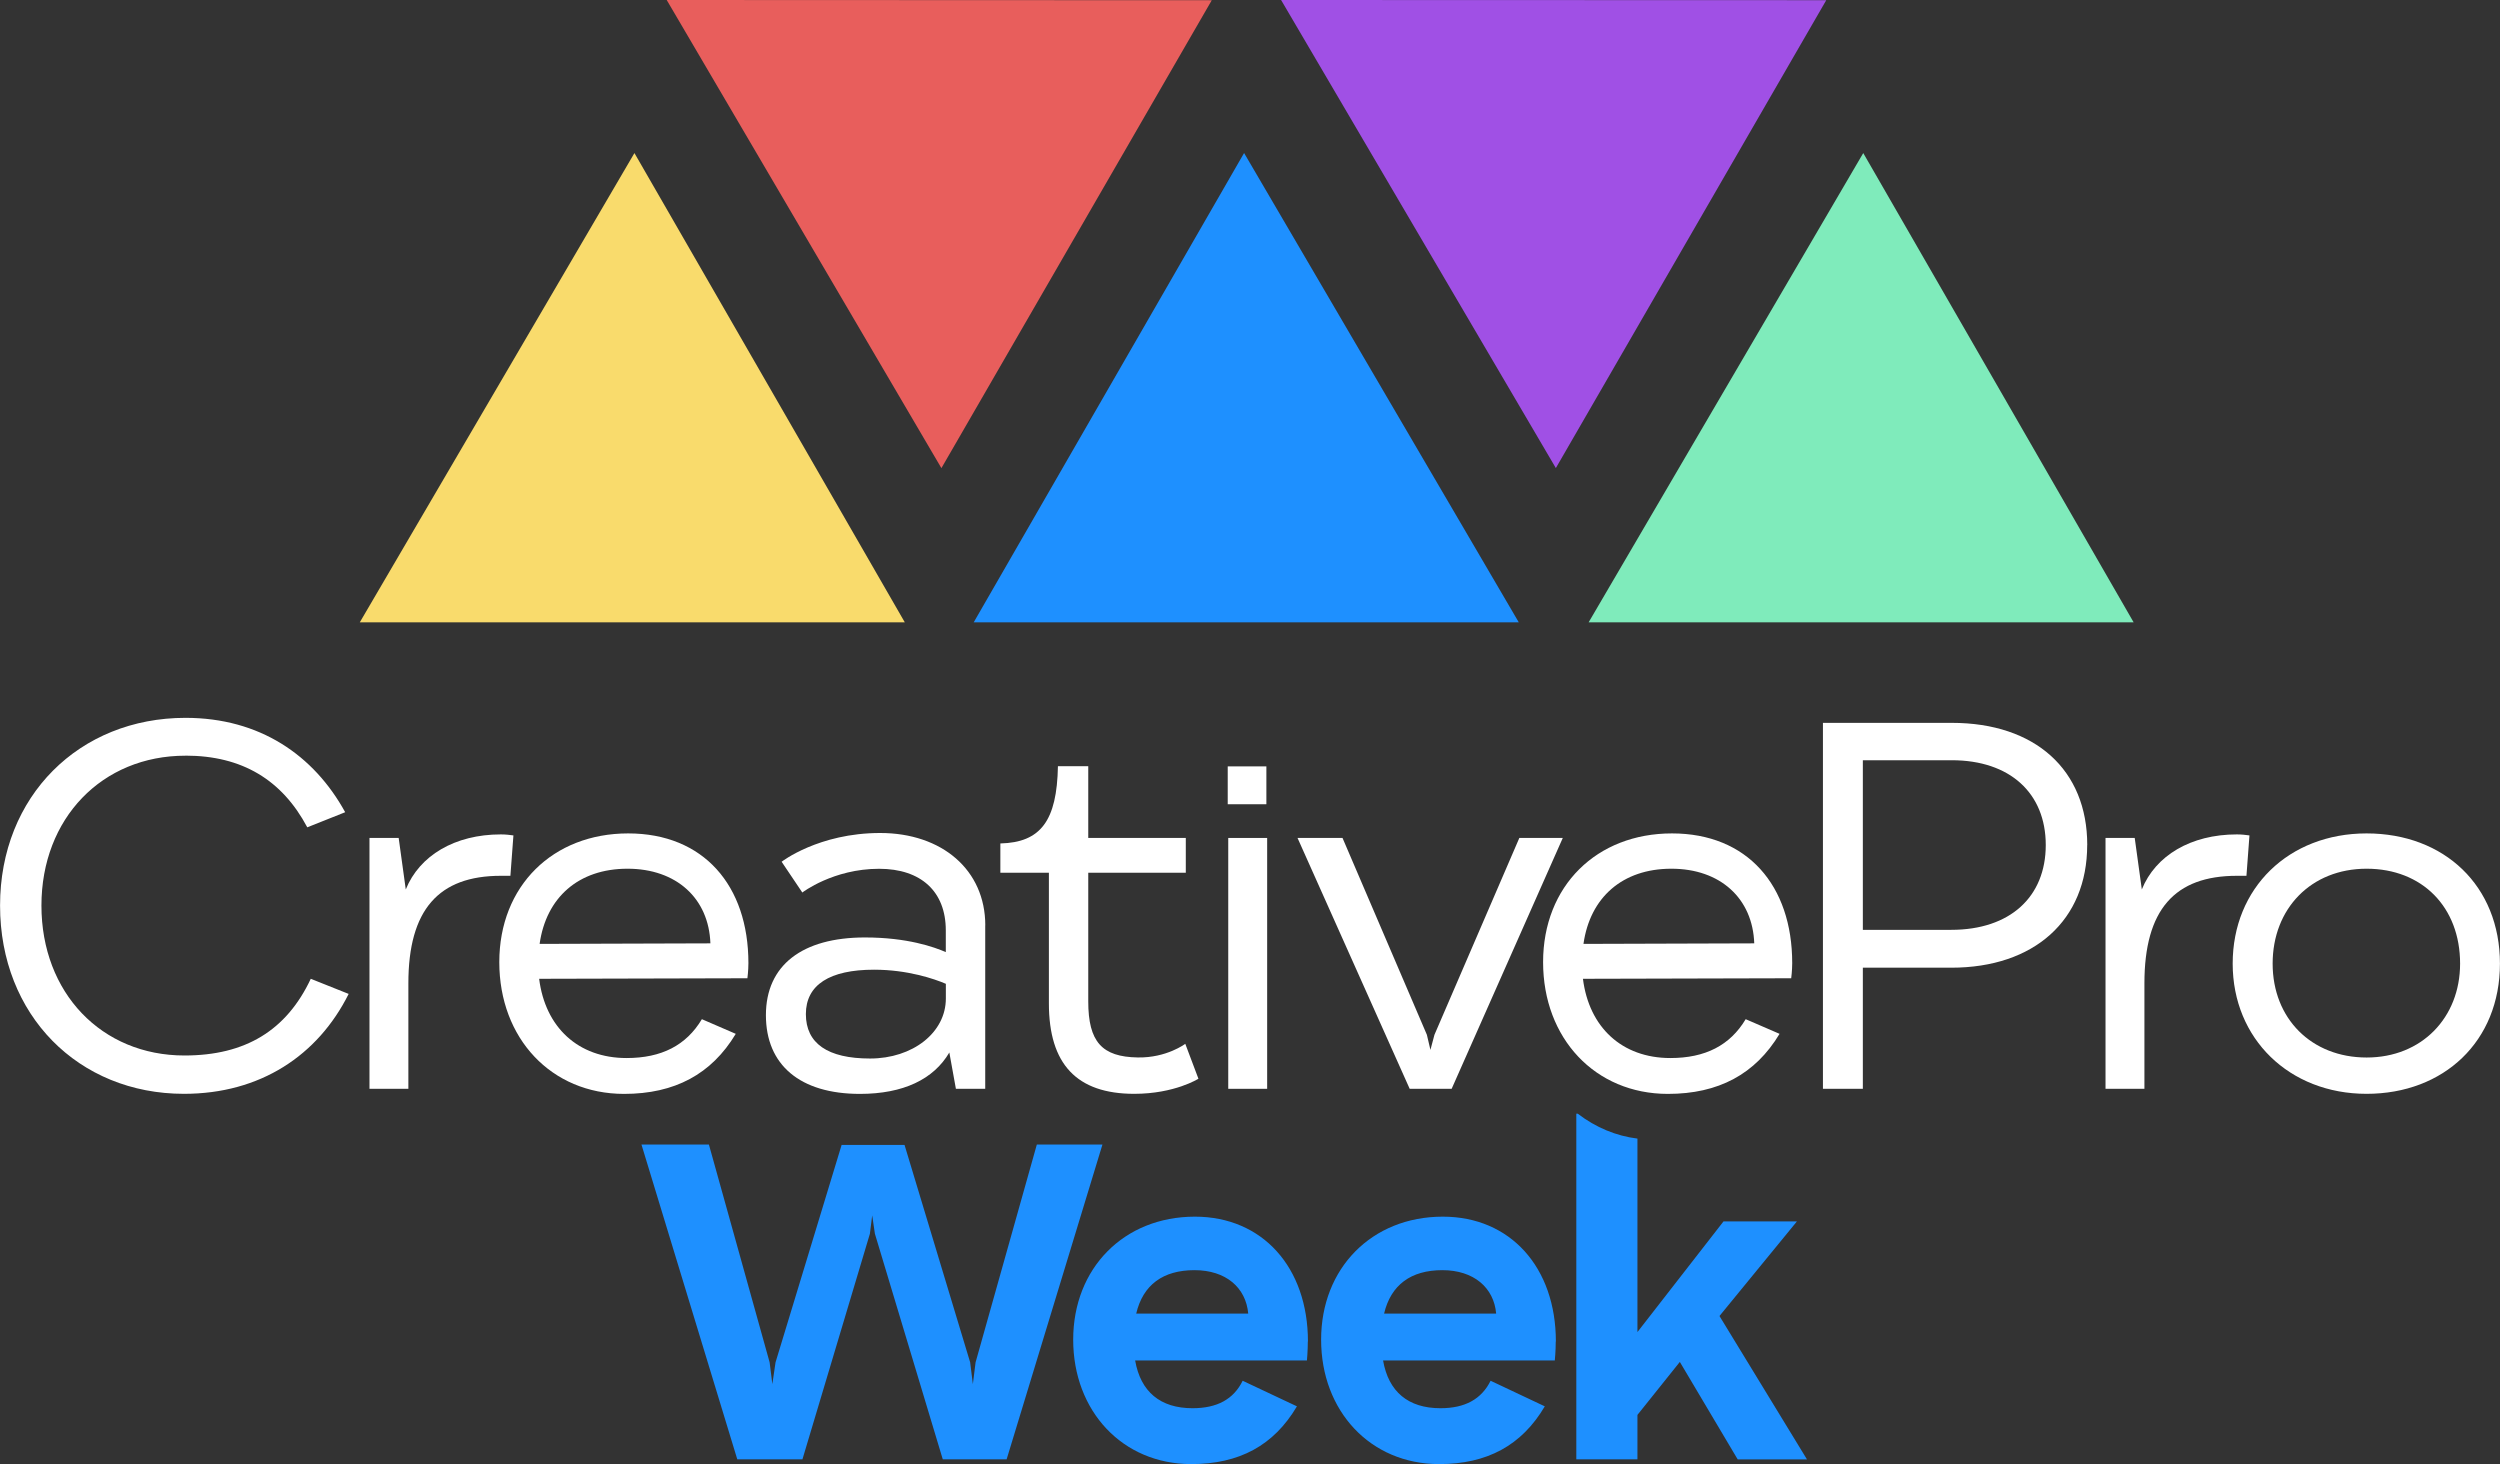
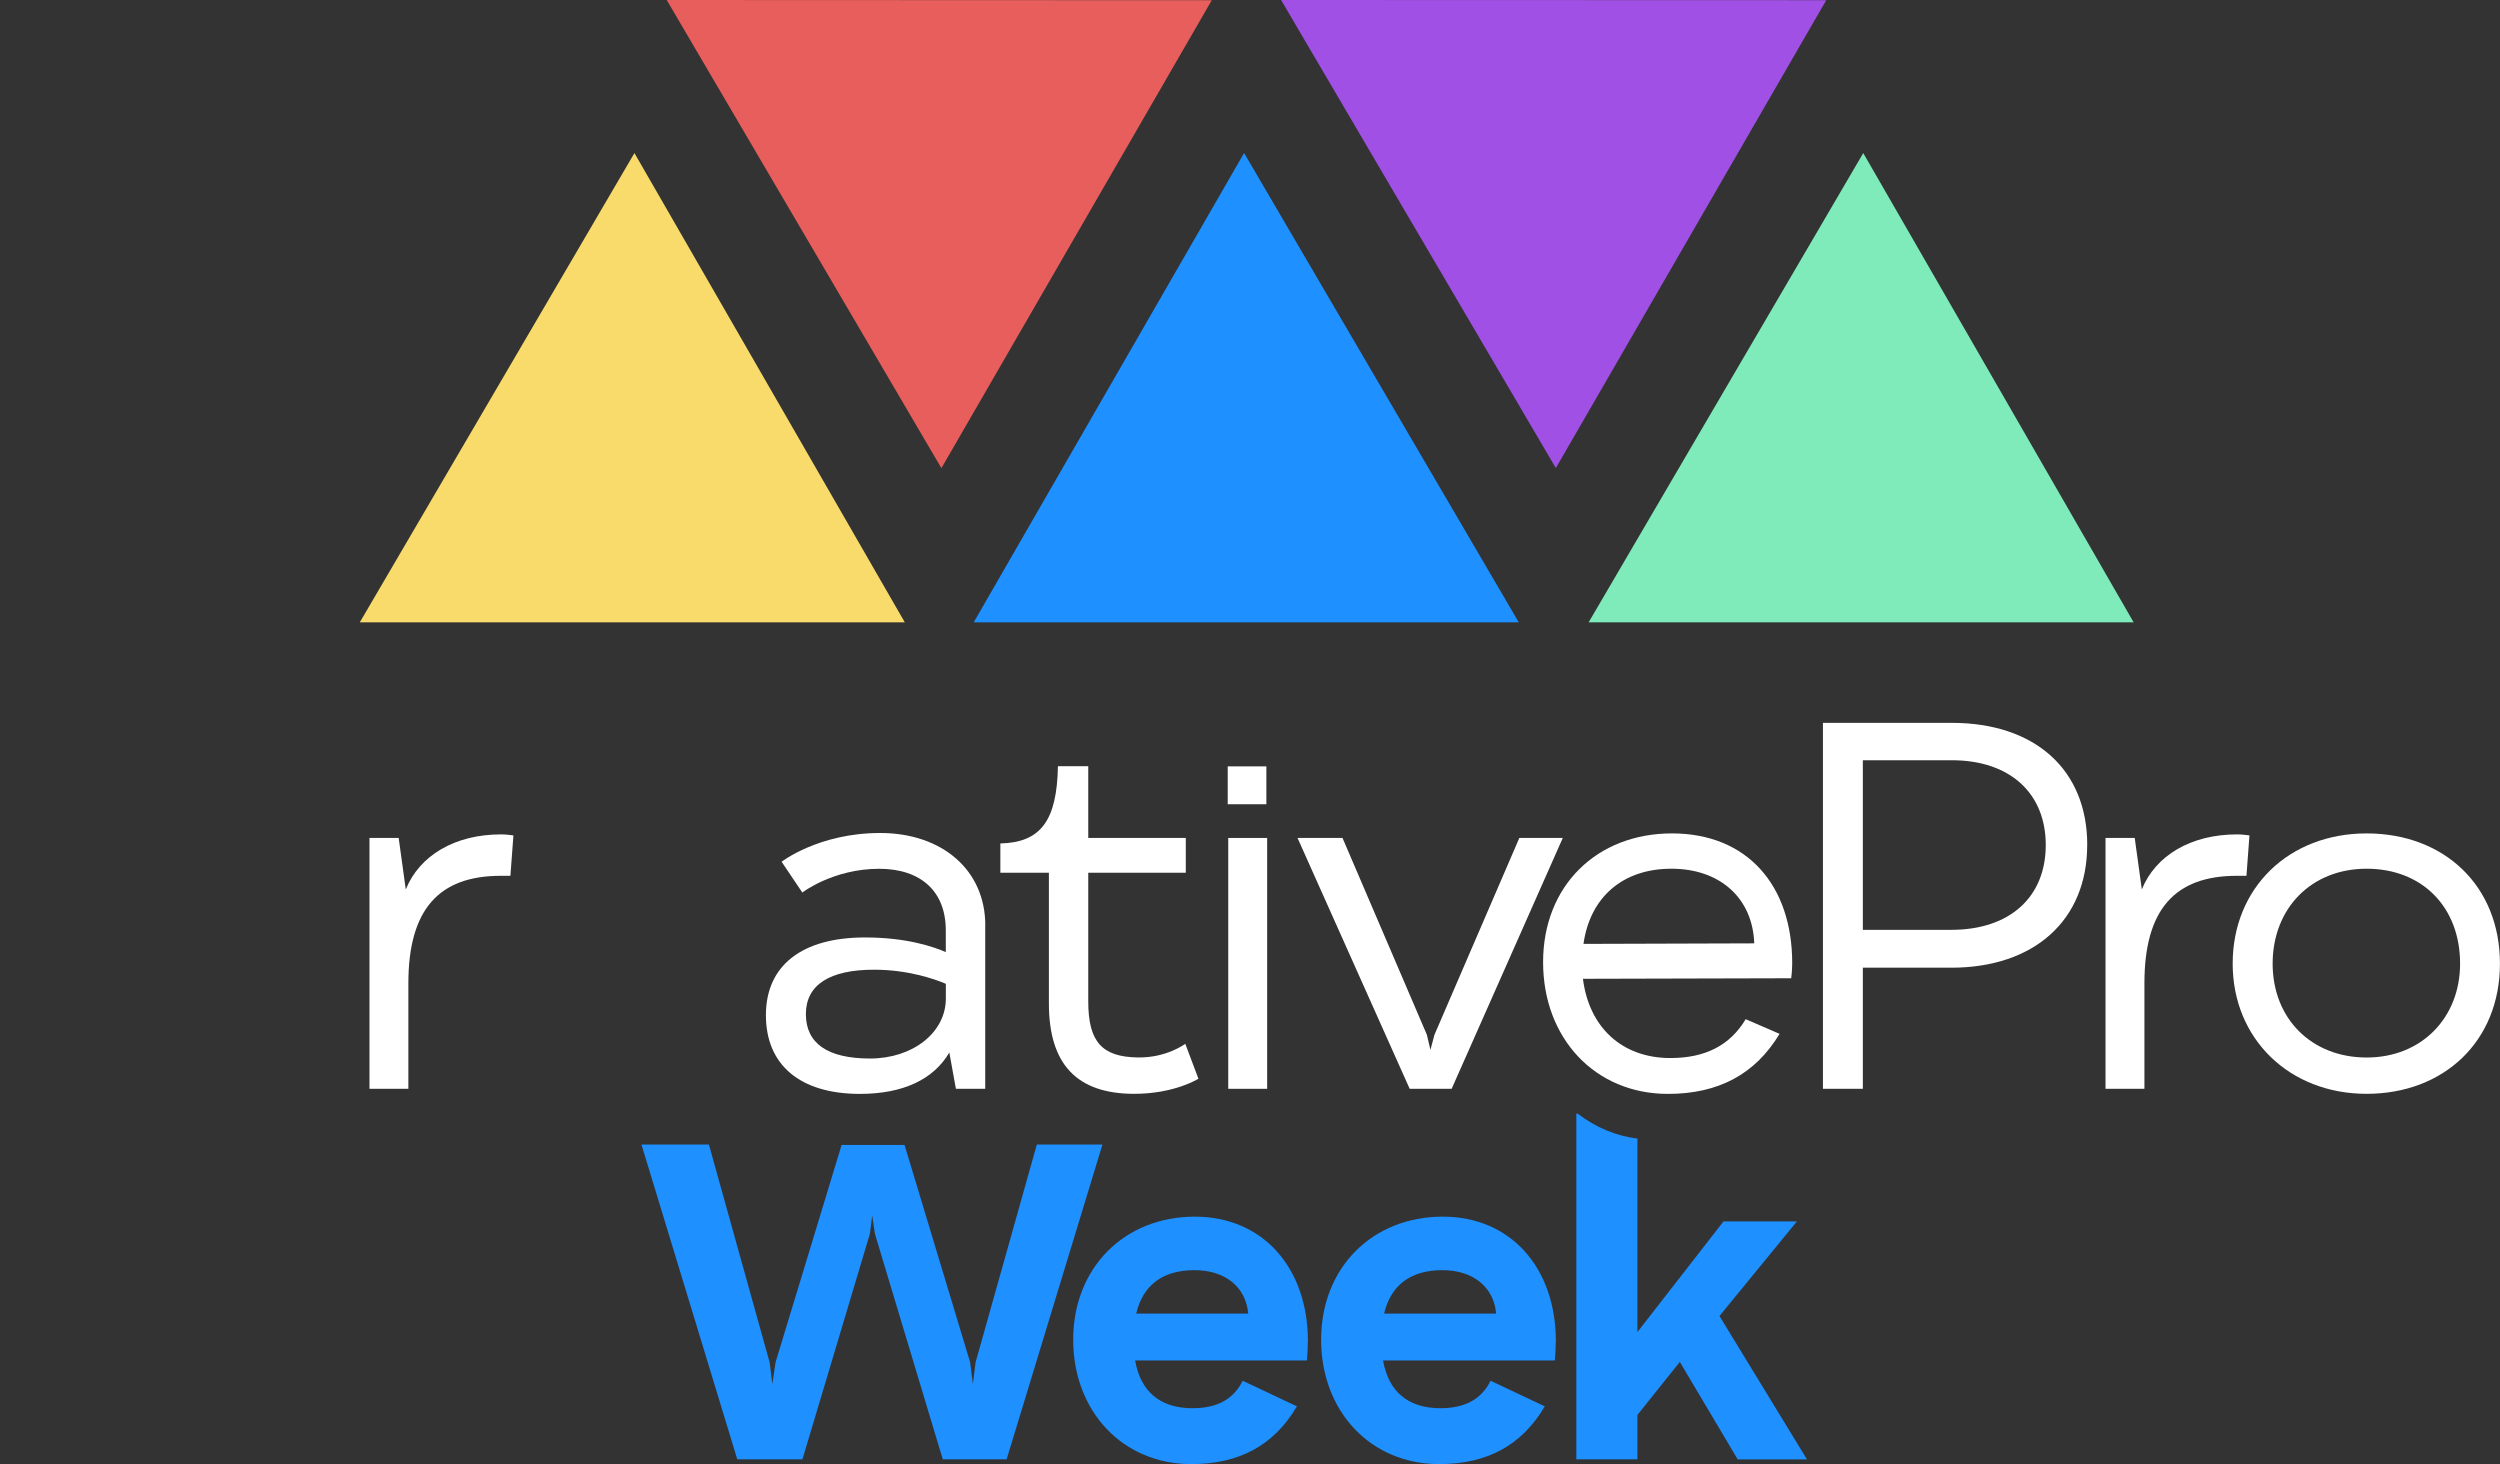
<svg xmlns="http://www.w3.org/2000/svg" width="181" height="106" viewBox="0 0 181 106" fill="none">
  <rect x="0" y="0" width="181" height="106" fill="#333333" stroke="none" />
  <g clip-path="url(#clip0_2519_2216)">
    <path d="M75.066 82.866L70.632 98.633L70.435 100.211L70.239 98.633L65.488 82.891H60.934L56.149 98.633L55.918 100.211L55.721 98.633L51.325 82.866H46.442L53.38 105.658H58.096L62.98 89.326L63.147 87.992L63.343 89.326L68.257 105.658H72.879L79.817 82.866H75.066Z" fill="#1E90FF" />
    <path d="M94.695 97.129C94.695 91.75 91.395 88.086 86.511 88.086C81.367 88.086 77.699 91.823 77.699 96.992C77.699 102.161 81.264 106 86.246 106C89.708 106 92.216 104.666 93.898 101.819L89.969 99.967C89.315 101.301 88.125 101.955 86.34 101.955C83.999 101.955 82.578 100.758 82.184 98.497H94.622C94.622 98.497 94.686 97.813 94.686 97.129H94.695ZM82.261 95.106C82.753 93.02 84.204 91.96 86.481 91.96C88.758 91.96 90.205 93.225 90.372 95.106H82.261Z" fill="#1E90FF" />
    <path d="M112.645 97.129C112.645 91.75 109.345 88.086 104.461 88.086C99.313 88.086 95.649 91.823 95.649 96.992C95.649 102.161 99.214 106 104.192 106C107.654 106 110.162 104.666 111.844 101.819L107.92 99.967C107.256 101.301 106.066 101.955 104.29 101.955C101.949 101.955 100.528 100.758 100.134 98.497H112.568C112.568 98.497 112.636 97.813 112.636 97.129H112.645ZM100.207 95.106C100.704 93.02 102.154 91.96 104.427 91.96C106.7 91.96 108.159 93.225 108.322 95.106H100.207Z" fill="#1E90FF" />
    <path d="M124.492 95.277L130.098 88.428H124.783L118.551 96.44V82.434C117.019 82.246 115.538 81.635 114.228 80.63H114.125V105.658H118.551V102.439L121.62 98.603L125.81 105.662H130.826L124.492 95.282V95.277Z" fill="#1E90FF" />
    <path fill-rule="evenodd" clip-rule="evenodd" d="M45.933 11.082L65.509 45.059H26.048L45.933 11.082Z" fill="#F9DB6C" />
    <path fill-rule="evenodd" clip-rule="evenodd" d="M92.751 0L132.217 0.013H132.221L112.644 33.887L112.64 33.883L92.751 0Z" fill="#A050E5" />
    <path fill-rule="evenodd" clip-rule="evenodd" d="M109.961 45.059H70.495L90.072 11.078L109.961 45.059Z" fill="#1E90FF" />
-     <path fill-rule="evenodd" clip-rule="evenodd" d="M115.016 45.059L134.9 11.082L154.477 45.059H115.016Z" fill="#7FEBBB" />
+     <path fill-rule="evenodd" clip-rule="evenodd" d="M115.016 45.059L134.9 11.082L154.477 45.059H115.016" fill="#7FEBBB" />
    <path fill-rule="evenodd" clip-rule="evenodd" d="M48.27 0L87.731 0.017L87.735 0.013L68.159 33.891L68.154 33.887L48.27 0Z" fill="#E85E5C" />
    <path d="M91.686 55.486H88.887V58.227H91.686V55.486Z" fill="white" />
-     <path d="M13.426 54.712C7.392 54.712 3 59.244 3 65.563C3 71.882 7.353 76.418 13.354 76.418C17.779 76.418 20.745 74.593 22.5 70.865L25.243 71.959C23.014 76.418 18.84 79.193 13.319 79.193C5.675 79.193 0.004 73.494 0.004 65.563C0.004 57.632 5.748 51.972 13.431 51.972C18.806 51.972 22.723 54.678 24.991 58.804L22.247 59.898C20.42 56.465 17.527 54.708 13.431 54.708L13.426 54.712Z" fill="white" />
    <path d="M26.741 60.668H28.864L29.378 64.396C30.366 61.946 32.926 60.411 36.256 60.411C36.619 60.411 36.915 60.45 37.172 60.484L36.953 63.408H36.26C31.762 63.408 29.566 65.858 29.566 71.194V78.83H26.75V60.668H26.741Z" fill="white" />
-     <path d="M54.103 70.826L39.034 70.865C39.474 74.371 41.85 76.602 45.364 76.602C47.889 76.602 49.682 75.687 50.816 73.789L53.269 74.85C51.514 77.774 48.843 79.198 45.184 79.198C39.915 79.198 36.149 75.179 36.149 69.659C36.149 64.14 40.027 60.339 45.479 60.339C50.932 60.339 54.185 64.101 54.185 69.732C54.185 70.279 54.112 70.826 54.112 70.826H54.103ZM51.433 68.304C51.321 65.05 48.98 62.895 45.432 62.895C41.884 62.895 39.543 64.978 39.068 68.338L51.433 68.299V68.304Z" fill="white" />
    <path d="M71.33 66.991V78.83H69.207L68.732 76.201C67.598 78.137 65.403 79.198 62.257 79.198C57.938 79.198 55.452 77.115 55.452 73.498C55.452 69.881 58.084 67.872 62.621 67.872C65.694 67.872 67.632 68.565 68.476 68.932V67.359C68.476 64.546 66.682 62.9 63.648 62.9C60.318 62.9 58.088 64.618 58.088 64.618L56.59 62.391C56.59 62.391 59.261 60.309 63.725 60.309C68.189 60.309 71.335 62.977 71.335 66.996L71.33 66.991ZM68.48 72.288V71.228C67.637 70.865 65.698 70.206 63.284 70.206C60.066 70.206 58.345 71.301 58.345 73.421C58.345 75.542 59.92 76.637 62.993 76.637C66.066 76.637 68.48 74.772 68.48 72.288Z" fill="white" />
    <path d="M86.768 78.099C86.768 78.099 85.047 79.193 82.12 79.193C77.951 79.193 75.94 77.038 75.94 72.652V63.186H72.426V61.066C75.353 60.993 76.522 59.419 76.594 55.473H78.79V60.664H85.852V63.186H78.79V72.502C78.79 75.427 79.779 76.521 82.377 76.56C84.461 76.598 85.814 75.572 85.814 75.572L86.764 78.094L86.768 78.099Z" fill="white" />
    <path d="M88.925 60.668H91.742V78.83H88.925V60.668Z" fill="white" />
    <path d="M105.095 78.83H102.061L93.941 60.668H97.198L103.306 74.918L103.563 76.012L103.854 74.918L110 60.668H113.146L105.099 78.83H105.095Z" fill="white" />
    <path d="M129.675 70.826L114.605 70.865C115.046 74.371 117.421 76.602 120.935 76.602C123.46 76.602 125.253 75.687 126.388 73.789L128.84 74.85C127.085 77.774 124.415 79.198 120.755 79.198C115.487 79.198 111.72 75.179 111.72 69.659C111.72 64.14 115.598 60.339 121.051 60.339C126.503 60.339 129.756 64.101 129.756 69.732C129.756 70.279 129.683 70.826 129.683 70.826H129.675ZM127.008 68.304C126.897 65.05 124.556 62.895 121.008 62.895C117.46 62.895 115.119 64.978 114.643 68.338L127.008 68.299V68.304Z" fill="white" />
    <path d="M151.113 61.181C151.113 66.624 147.274 70.061 141.273 70.061H134.87V78.83H131.981V52.335H141.312C147.347 52.335 151.117 55.734 151.117 61.177L151.113 61.181ZM148.113 61.181C148.113 57.419 145.515 55.041 141.308 55.041H134.87V67.32H141.273C145.519 67.32 148.113 64.943 148.113 61.181Z" fill="white" />
    <path d="M152.431 60.668H154.554L155.068 64.396C156.056 61.946 158.616 60.411 161.946 60.411C162.309 60.411 162.605 60.45 162.861 60.484L162.643 63.408H161.95C157.452 63.408 155.256 65.858 155.256 71.194V78.83H152.44V60.668H152.431Z" fill="white" />
    <path d="M161.646 69.766C161.646 64.285 165.708 60.339 171.34 60.339C176.973 60.339 180.996 64.14 180.996 69.766C180.996 75.392 176.934 79.193 171.34 79.193C165.746 79.193 161.646 75.209 161.646 69.766ZM178.111 69.766C178.111 65.674 175.368 62.895 171.344 62.895C167.321 62.895 164.539 65.781 164.539 69.766C164.539 73.751 167.355 76.564 171.344 76.564C175.333 76.564 178.111 73.678 178.111 69.766Z" fill="white" />
  </g>
  <defs>
    <clipPath id="clip0_2519_2216">
      <rect width="181" height="106" fill="white" />
    </clipPath>
  </defs>
</svg>